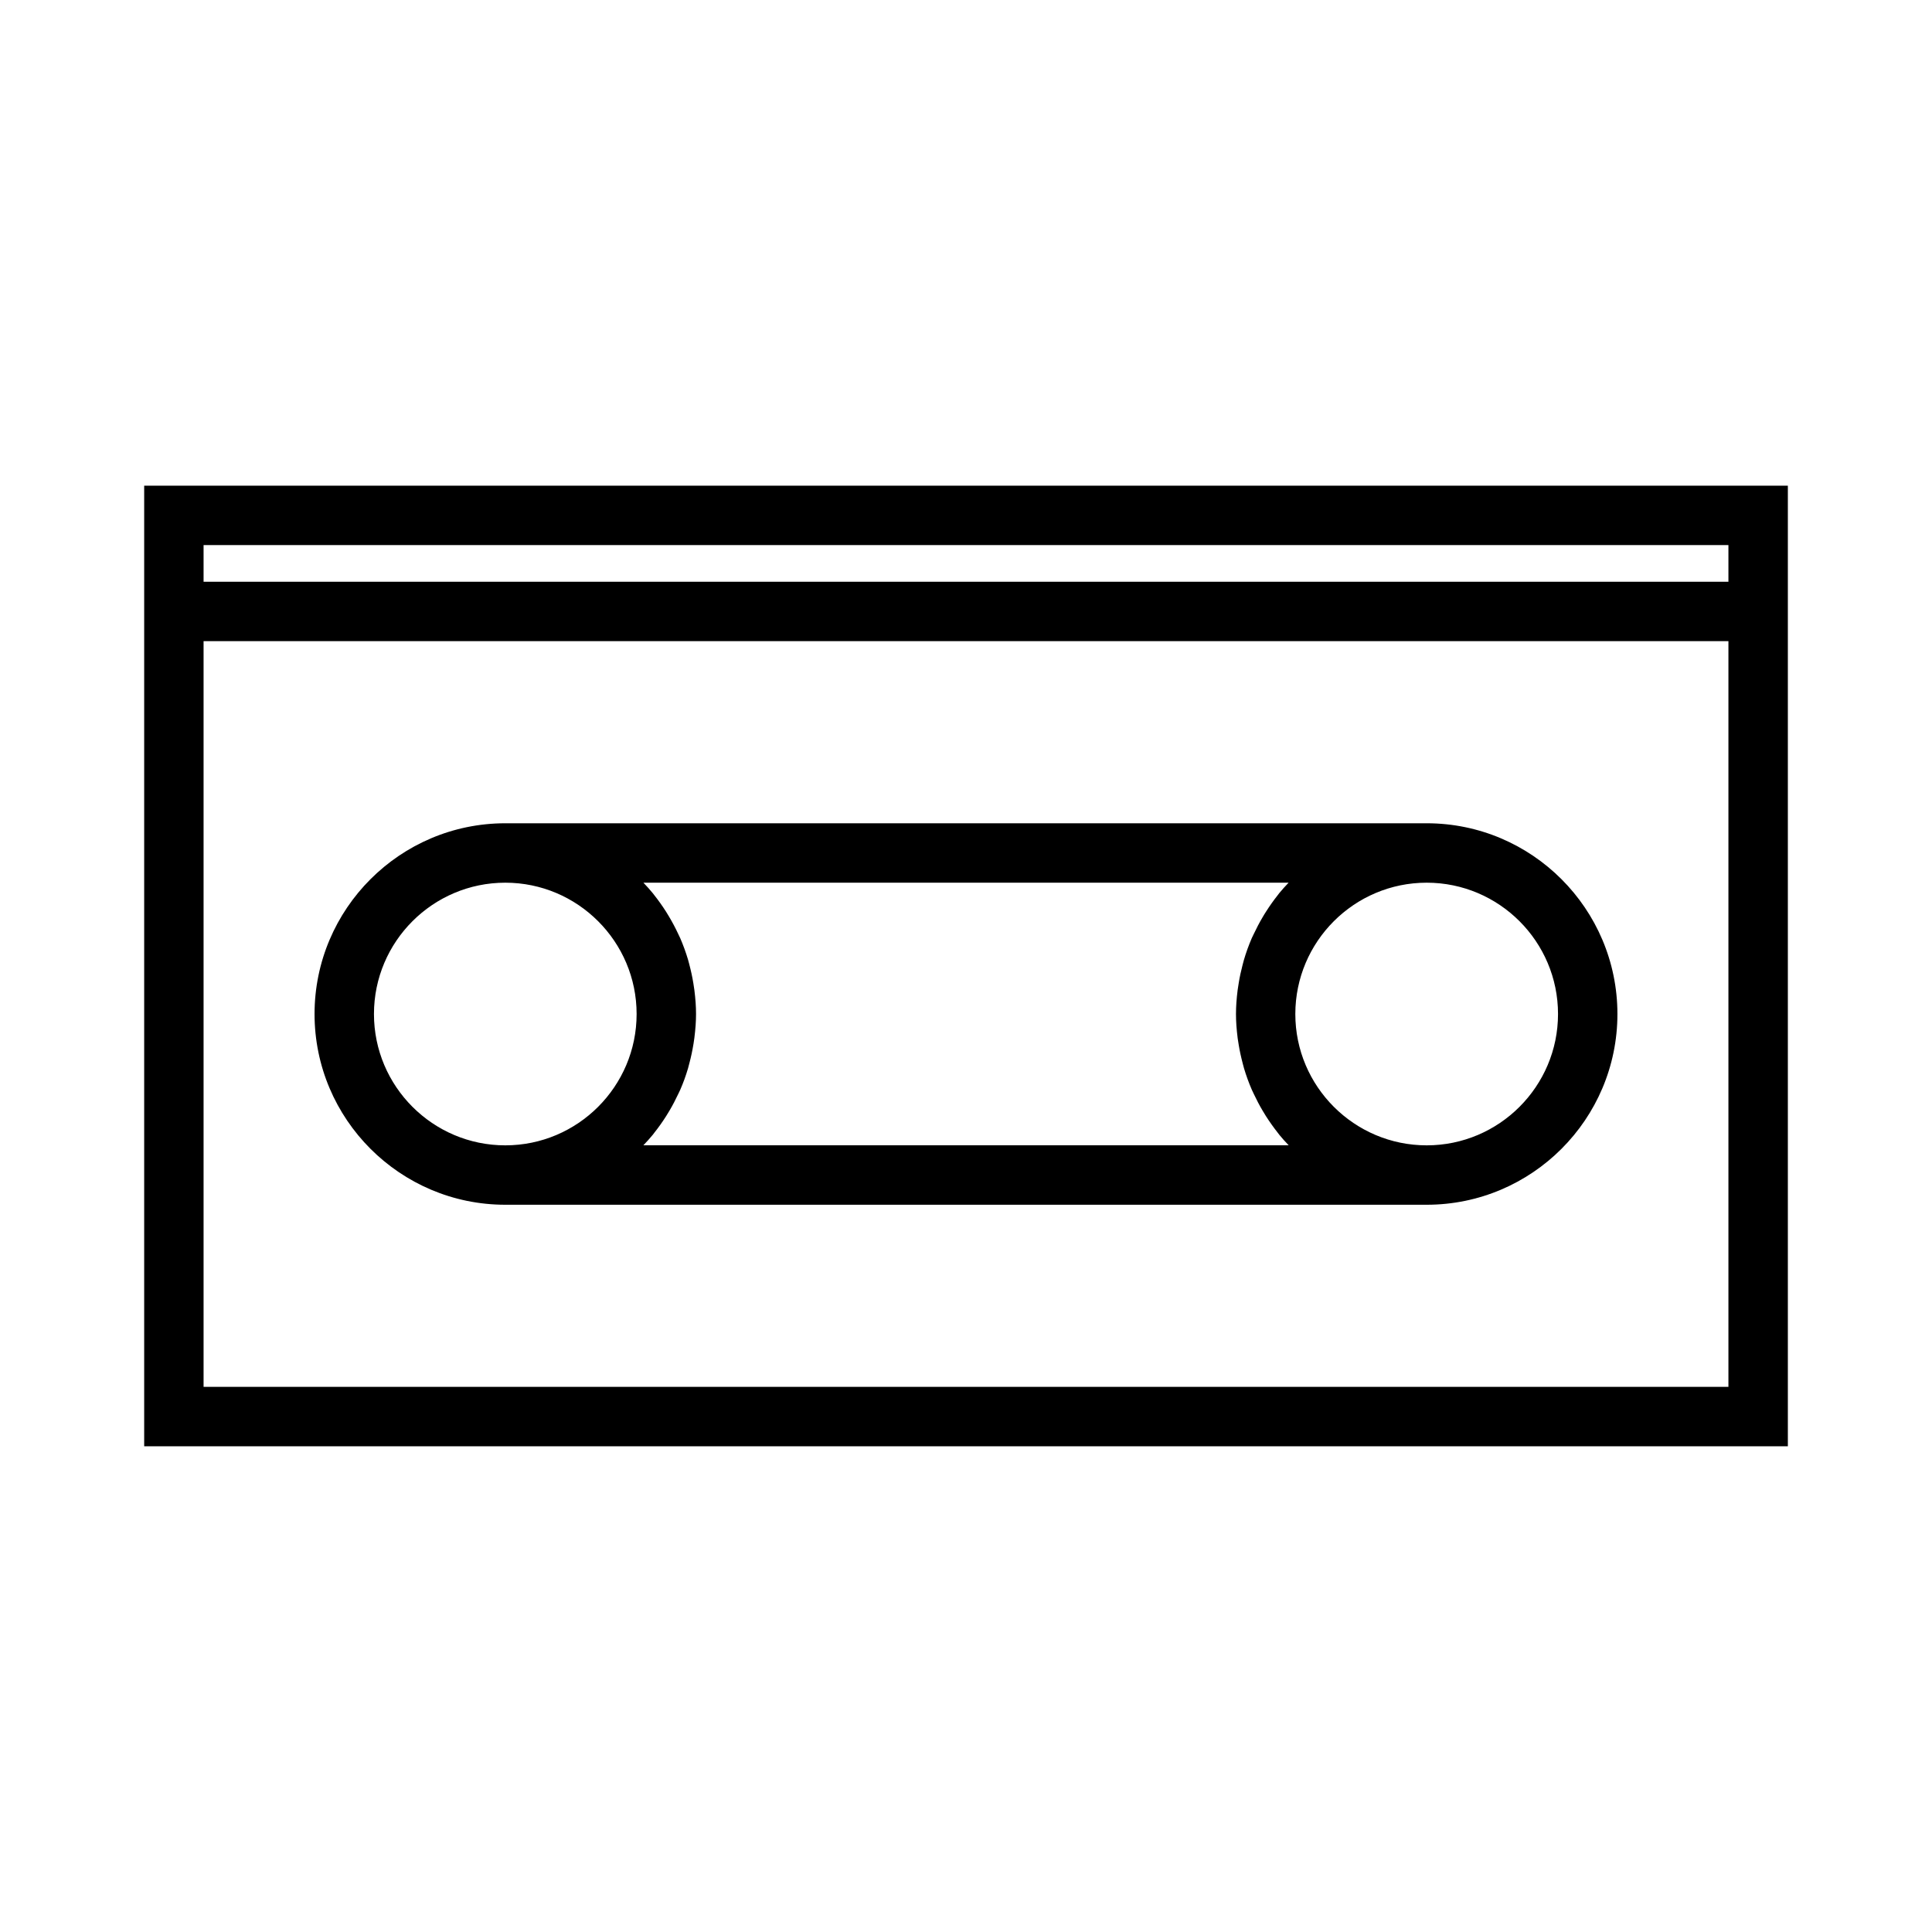
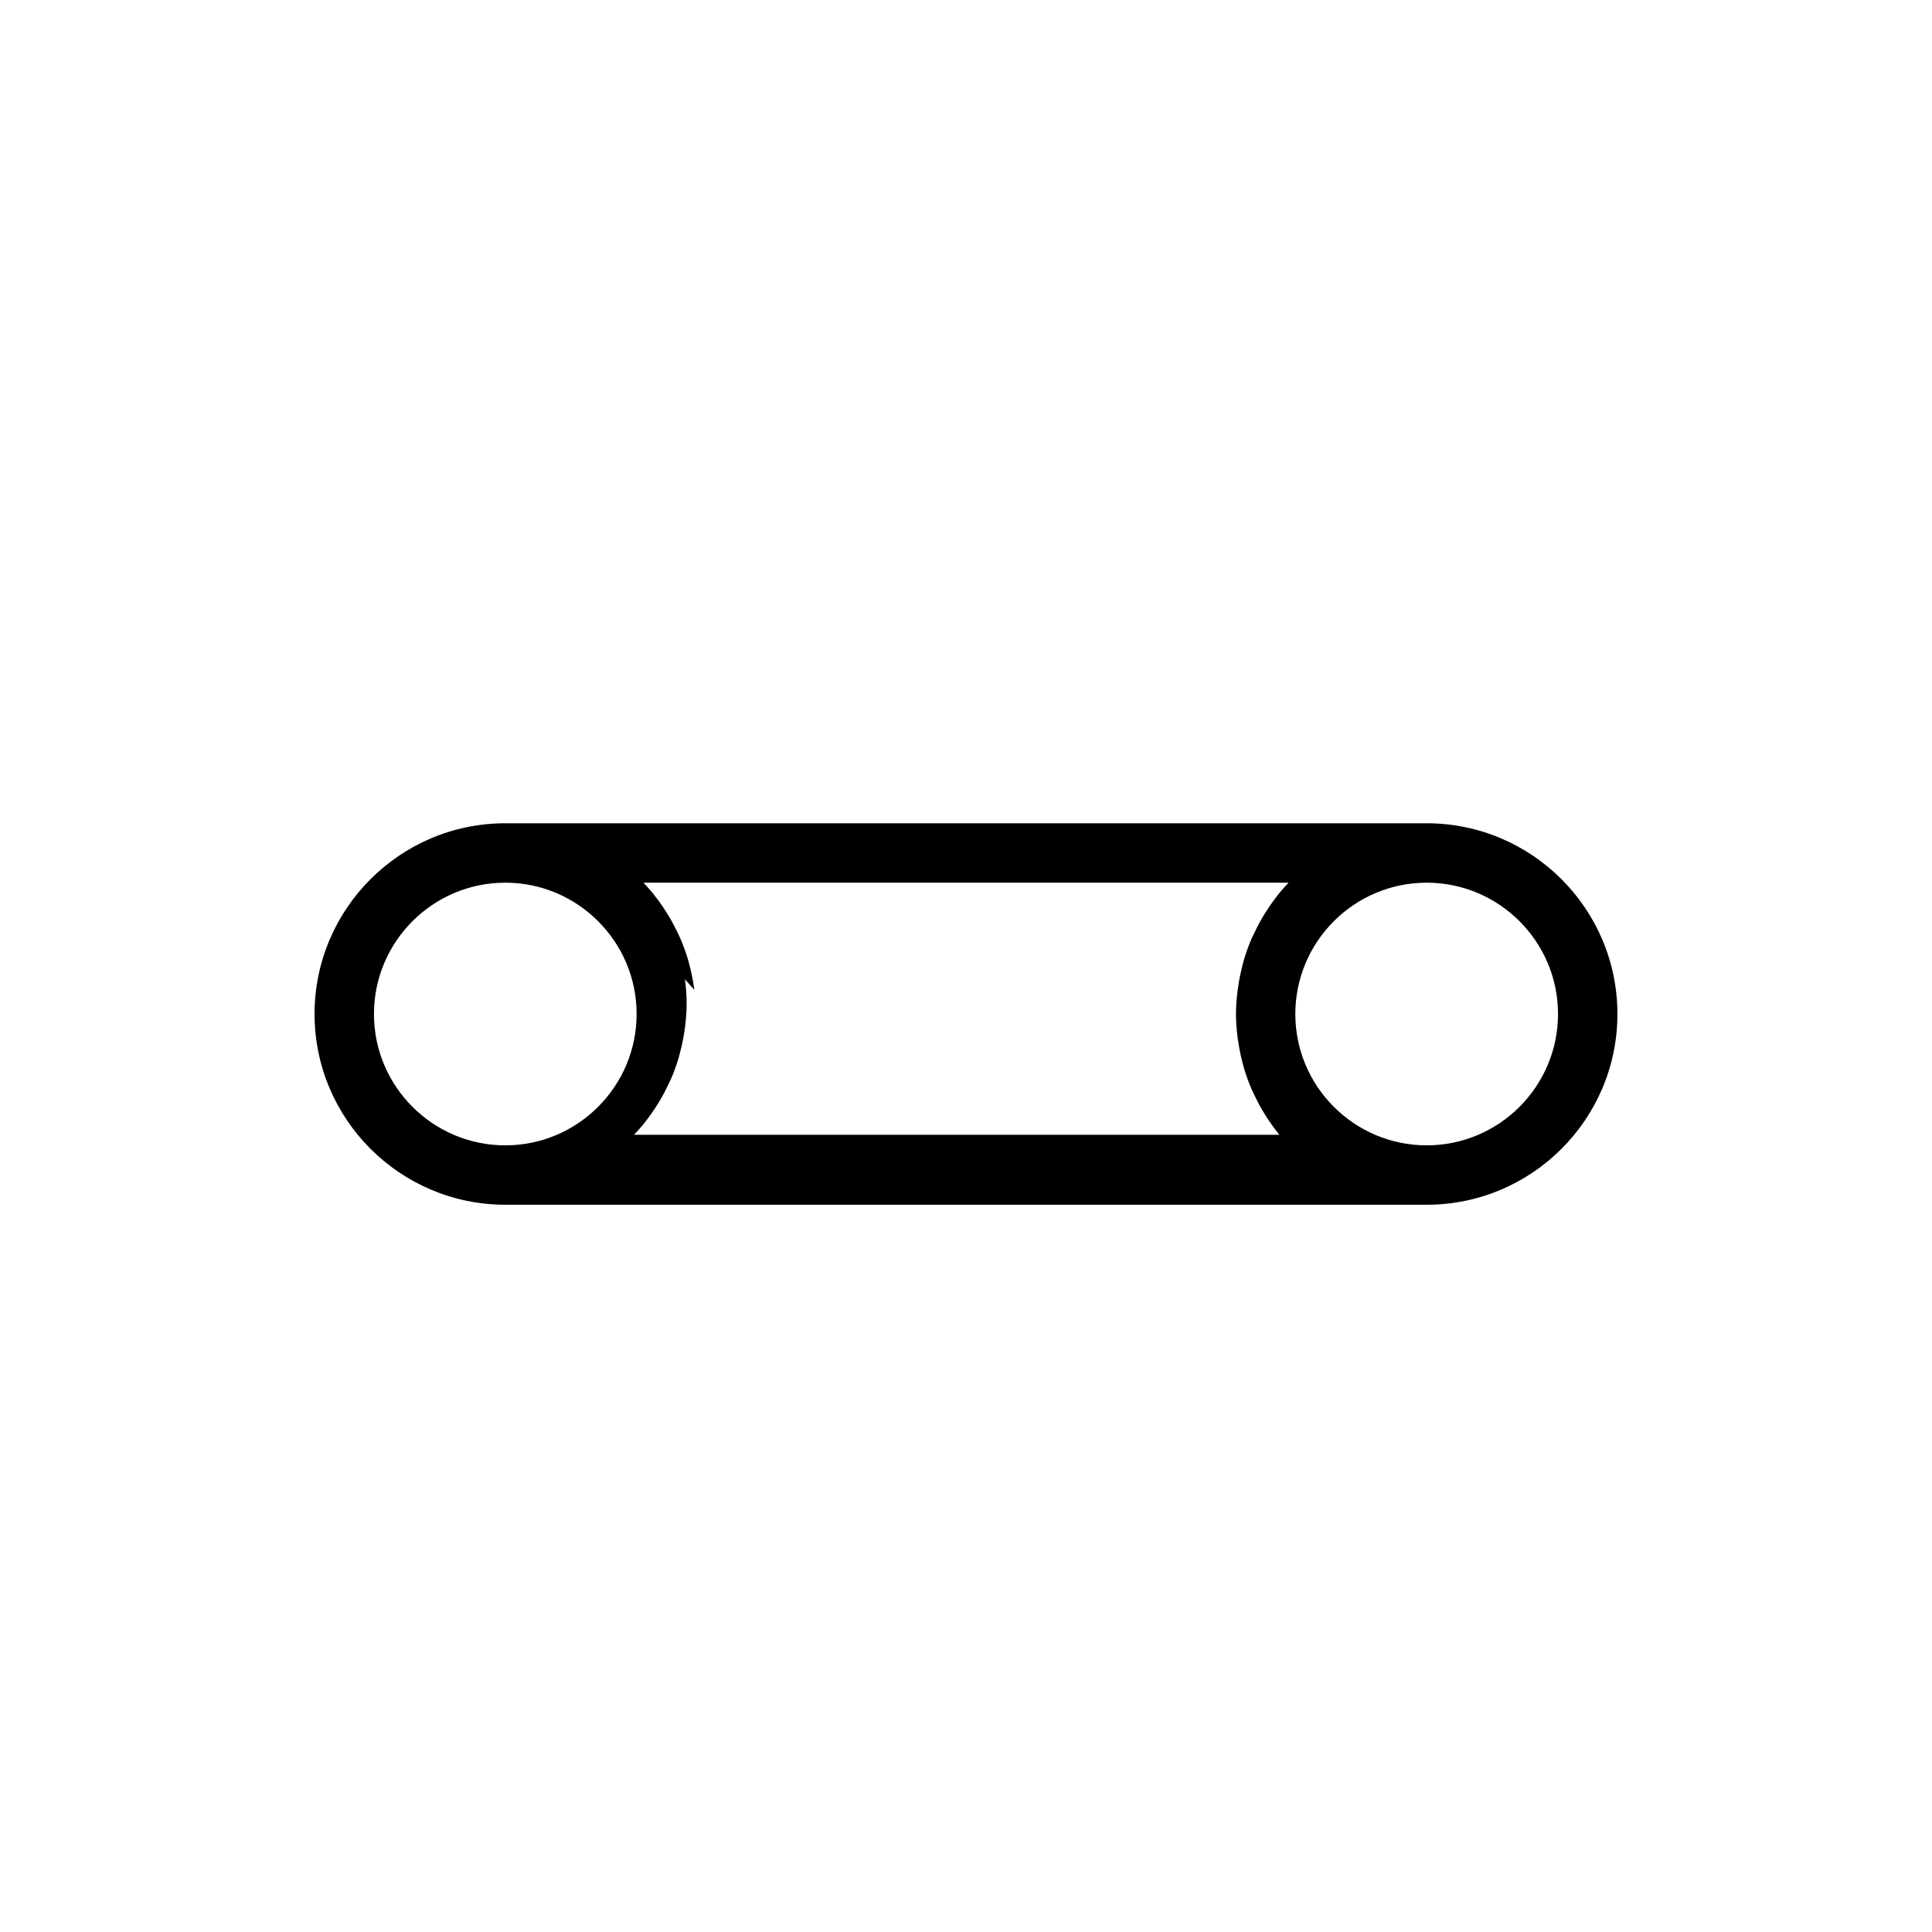
<svg xmlns="http://www.w3.org/2000/svg" fill="#000000" width="800px" height="800px" version="1.1" viewBox="144 144 512 512">
  <g>
-     <path d="m182.21 272.71v254.57h435.59v-254.57zm419.84 238.82h-404.1v-197.62h404.1zm0-213.36h-404.1v-9.719h404.1z" />
-     <path d="m277.91 463.27h244.18c27.871 0 50.543-22.672 50.543-50.543 0-27.871-22.672-50.551-50.543-50.551h-244.18c-27.871 0-50.551 22.676-50.551 50.551 0 27.867 22.68 50.543 50.551 50.543zm244.18-85.348c19.188 0 34.801 15.613 34.801 34.805 0 19.188-15.613 34.801-34.801 34.801-19.195 0-34.816-15.613-34.816-34.801 0.004-19.191 15.613-34.805 34.816-34.805zm-194.08 28.398-0.262-1.73c-0.262-1.637-0.609-3.242-1.113-5.164-0.094-0.371-0.188-0.75-0.289-1.074-0.578-1.953-1.281-3.879-2.078-5.727l-0.551-1.16c-0.699-1.496-1.457-2.949-2.43-4.586l-0.754-1.238c-0.977-1.531-2.027-3.023-3.152-4.434l-0.379-0.492c-0.766-0.938-1.594-1.863-2.492-2.797l170.98 0.004c-0.859 0.891-1.68 1.812-2.461 2.75-0.148 0.18-0.289 0.367-0.414 0.547-1.125 1.418-2.168 2.898-3.09 4.352-0.332 0.492-0.625 1.004-0.938 1.531-0.836 1.406-1.594 2.859-2.434 4.633l-0.418 0.875c-0.797 1.844-1.5 3.777-2.094 5.805l-0.363 1.371c-0.41 1.574-0.762 3.168-1.012 4.769-0.102 0.578-0.188 1.148-0.273 1.77-0.301 2.34-0.445 4.434-0.445 6.391 0 1.953 0.137 3.977 0.453 6.473l0.262 1.668c0.262 1.621 0.609 3.223 1.125 5.18 0.09 0.355 0.18 0.719 0.285 1.059 0.578 1.941 1.273 3.856 2.078 5.711l0.562 1.188c0.699 1.484 1.453 2.934 2.277 4.312l0.902 1.484c0.977 1.527 2.012 2.984 3.16 4.441l0.379 0.5c0.766 0.938 1.59 1.859 2.488 2.785l-171.02-0.004c0.871-0.902 1.711-1.844 2.531-2.832l0.336-0.453c1.129-1.41 2.18-2.898 3.152-4.426l0.914-1.496c0.828-1.402 1.586-2.844 2.418-4.617 0.152-0.309 0.305-0.621 0.41-0.867 0.789-1.793 1.492-3.727 2.078-5.719 0.109-0.367 0.203-0.746 0.379-1.449 0.418-1.574 0.762-3.164 1.074-5.074l0.219-1.492c0.305-2.426 0.445-4.449 0.445-6.383 0-1.949-0.141-3.984-0.445-6.383zm-50.102-28.398c19.191 0 34.801 15.613 34.801 34.805 0 19.188-15.613 34.801-34.801 34.801s-34.805-15.613-34.805-34.801c0-19.191 15.613-34.805 34.805-34.805z" />
+     <path d="m277.91 463.27h244.18c27.871 0 50.543-22.672 50.543-50.543 0-27.871-22.672-50.551-50.543-50.551h-244.18c-27.871 0-50.551 22.676-50.551 50.551 0 27.867 22.68 50.543 50.551 50.543zm244.18-85.348c19.188 0 34.801 15.613 34.801 34.805 0 19.188-15.613 34.801-34.801 34.801-19.195 0-34.816-15.613-34.816-34.801 0.004-19.191 15.613-34.805 34.816-34.805zm-194.08 28.398-0.262-1.73c-0.262-1.637-0.609-3.242-1.113-5.164-0.094-0.371-0.188-0.75-0.289-1.074-0.578-1.953-1.281-3.879-2.078-5.727l-0.551-1.16c-0.699-1.496-1.457-2.949-2.43-4.586l-0.754-1.238c-0.977-1.531-2.027-3.023-3.152-4.434l-0.379-0.492c-0.766-0.938-1.594-1.863-2.492-2.797l170.98 0.004c-0.859 0.891-1.68 1.812-2.461 2.75-0.148 0.18-0.289 0.367-0.414 0.547-1.125 1.418-2.168 2.898-3.09 4.352-0.332 0.492-0.625 1.004-0.938 1.531-0.836 1.406-1.594 2.859-2.434 4.633l-0.418 0.875c-0.797 1.844-1.5 3.777-2.094 5.805l-0.363 1.371c-0.41 1.574-0.762 3.168-1.012 4.769-0.102 0.578-0.188 1.148-0.273 1.77-0.301 2.34-0.445 4.434-0.445 6.391 0 1.953 0.137 3.977 0.453 6.473l0.262 1.668c0.262 1.621 0.609 3.223 1.125 5.18 0.09 0.355 0.18 0.719 0.285 1.059 0.578 1.941 1.273 3.856 2.078 5.711l0.562 1.188c0.699 1.484 1.453 2.934 2.277 4.312l0.902 1.484c0.977 1.527 2.012 2.984 3.16 4.441l0.379 0.5l-171.02-0.004c0.871-0.902 1.711-1.844 2.531-2.832l0.336-0.453c1.129-1.41 2.18-2.898 3.152-4.426l0.914-1.496c0.828-1.402 1.586-2.844 2.418-4.617 0.152-0.309 0.305-0.621 0.41-0.867 0.789-1.793 1.492-3.727 2.078-5.719 0.109-0.367 0.203-0.746 0.379-1.449 0.418-1.574 0.762-3.164 1.074-5.074l0.219-1.492c0.305-2.426 0.445-4.449 0.445-6.383 0-1.949-0.141-3.984-0.445-6.383zm-50.102-28.398c19.191 0 34.801 15.613 34.801 34.805 0 19.188-15.613 34.801-34.801 34.801s-34.805-15.613-34.805-34.801c0-19.191 15.613-34.805 34.805-34.805z" />
  </g>
</svg>